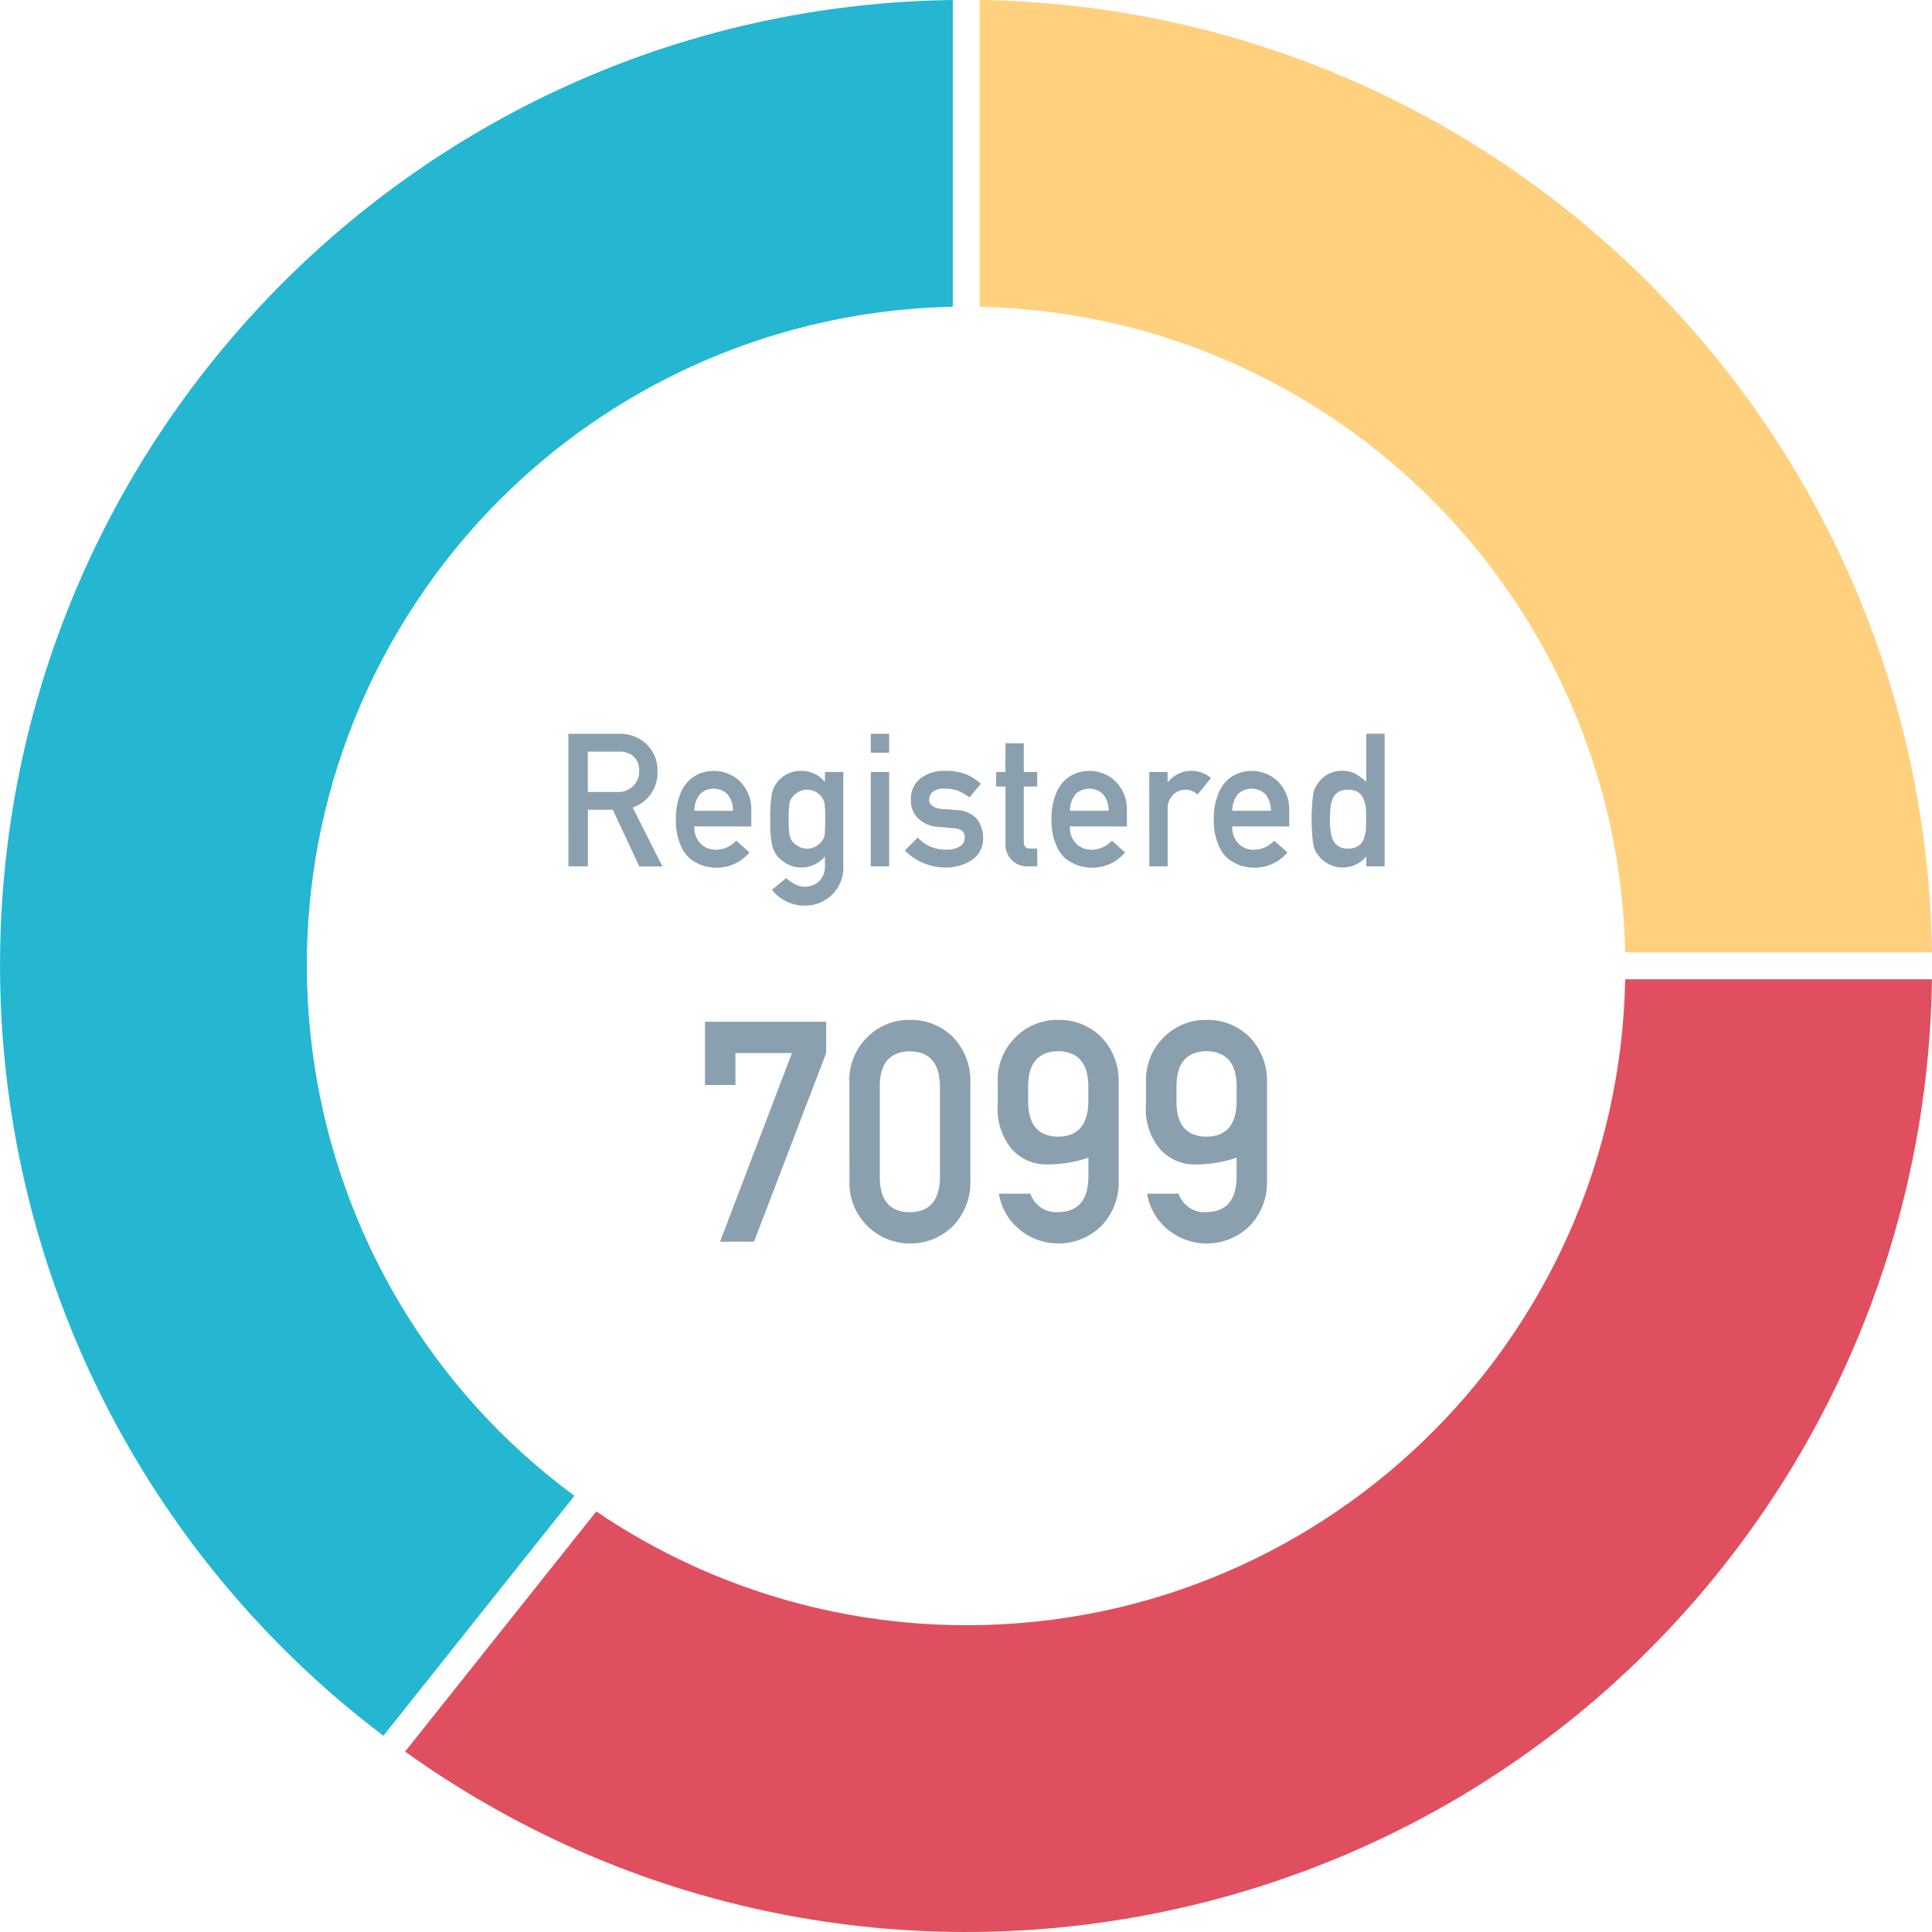
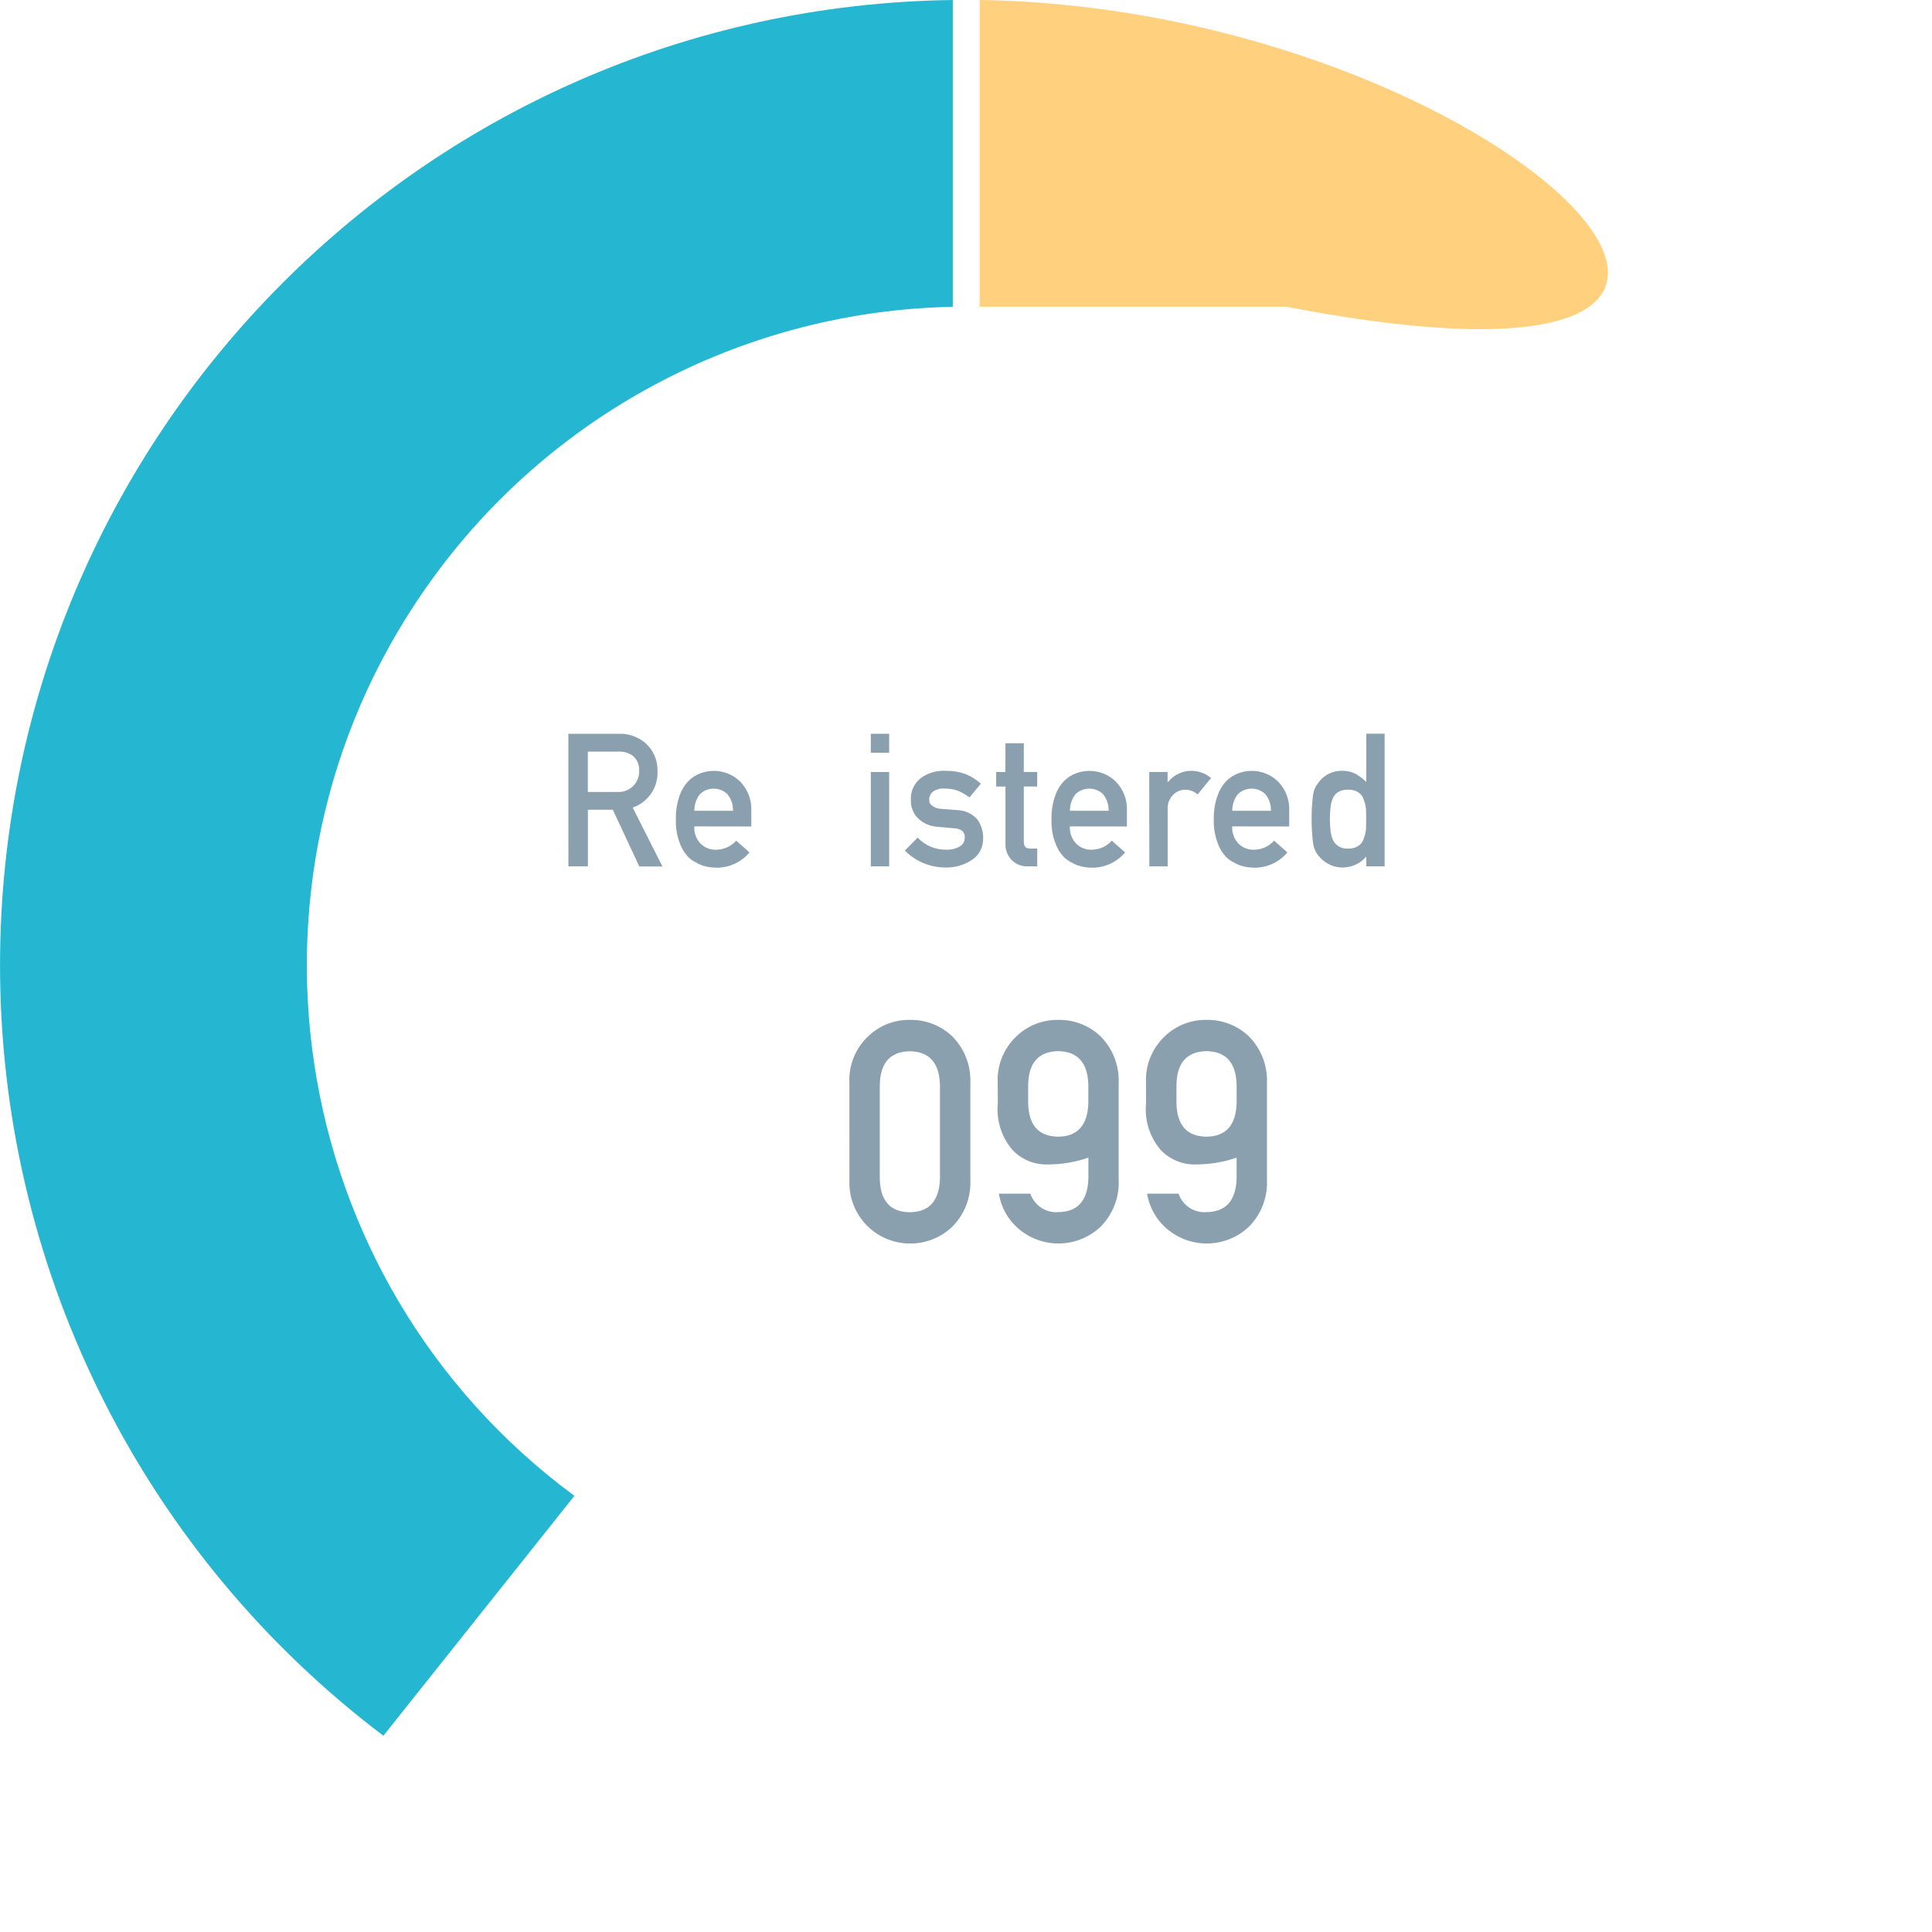
<svg xmlns="http://www.w3.org/2000/svg" height="800px" width="800px" version="1.1" id="Layer_1" viewBox="0 0 512 512" xml:space="preserve">
  <g>
-     <path style="fill:#8BA0AE;" d="M186.829,270.768h32.111v8.312l-19.119,49.982h-9.008l19.063-49.982h-14.976v8.456h-8.072V270.768z" />
    <path style="fill:#8BA0AE;" d="M225.1,287.007c-0.24-4.672,1.592-9.216,5.008-12.416c2.96-2.832,6.912-4.376,11.008-4.312   c4.152-0.088,8.176,1.464,11.2,4.32c3.28,3.288,5.04,7.8,4.84,12.44v25.711c0.192,4.624-1.56,9.12-4.84,12.392   c-3.024,2.864-7.04,4.44-11.2,4.4c-8.864-0.024-16.04-7.224-16.016-16.096c0-0.232,0.008-0.472,0.016-0.704L225.1,287.007z    M249.099,287.527c-0.152-5.864-2.824-8.848-8-8.936c-5.192,0.112-7.84,3.088-7.944,8.936v24.799   c0.112,5.896,2.76,8.872,7.944,8.928c5.16-0.048,7.832-3.024,8-8.928V287.527z" />
    <path style="fill:#8BA0AE;" d="M264.403,287.007c-0.24-4.672,1.592-9.216,5.008-12.416c2.96-2.832,6.912-4.376,11.008-4.312   c4.152-0.088,8.176,1.464,11.2,4.32c3.28,3.288,5.04,7.8,4.84,12.44v25.711c0.192,4.624-1.56,9.12-4.84,12.392   c-5.872,5.504-14.896,5.88-21.207,0.888c-3.048-2.4-5.08-5.864-5.696-9.696h8.344c1.048,3.128,4.088,5.136,7.376,4.888   c5.16-0.048,7.824-3.032,8-8.944v-5.488c-3.472,1.192-7.12,1.8-10.792,1.8c-3.552,0.112-6.976-1.32-9.4-3.92   c-2.872-3.416-4.248-7.84-3.808-12.28L264.403,287.007z M272.475,292.295c0.112,5.904,2.76,8.88,7.944,8.936   c5.16-0.056,7.832-3.032,8-8.936v-4.8c-0.152-5.864-2.824-8.848-8-8.936c-5.192,0.112-7.84,3.088-7.944,8.936V292.295z" />
    <path style="fill:#8BA0AE;" d="M303.706,287.007c-0.24-4.672,1.592-9.216,5.008-12.416c2.96-2.832,6.912-4.376,11.008-4.312   c4.152-0.088,8.176,1.464,11.2,4.32c3.28,3.288,5.04,7.8,4.84,12.44v25.711c0.192,4.624-1.56,9.12-4.84,12.392   c-5.872,5.504-14.896,5.88-21.207,0.888c-3.056-2.4-5.096-5.864-5.72-9.696h8.344c1.048,3.128,4.088,5.136,7.376,4.888   c5.16-0.048,7.824-3.032,8-8.944v-5.488c-3.472,1.192-7.12,1.8-10.792,1.8c-3.552,0.112-6.976-1.32-9.4-3.92   c-2.872-3.416-4.248-7.84-3.808-12.28L303.706,287.007z M311.777,292.295c0.112,5.904,2.76,8.88,7.944,8.936   c5.16-0.056,7.832-3.032,8-8.936v-4.8c-0.152-5.864-2.824-8.848-8-8.936c-5.192,0.112-7.84,3.088-7.944,8.936V292.295z" />
    <path style="fill:#8BA0AE;" d="M150.623,194.458h13.304c2.52-0.104,4.992,0.72,6.944,2.32c2.208,1.856,3.448,4.616,3.376,7.504   c0.224,4.352-2.456,8.32-6.576,9.736l7.88,15.6h-6.128l-7.024-15.032h-6.6v15.008h-5.16L150.623,194.458z M155.782,209.873h7.824   c2.992,0.2,5.576-2.072,5.776-5.064c0.008-0.176,0.016-0.36,0.008-0.536c0.104-1.528-0.536-3.016-1.712-4   c-1.096-0.792-2.44-1.176-3.792-1.088h-8.104L155.782,209.873L155.782,209.873z" />
    <path style="fill:#8BA0AE;" d="M183.998,219.001c-0.12,1.696,0.496,3.36,1.68,4.584c1.088,1.088,2.584,1.664,4.12,1.6   c2.024-0.016,3.952-0.888,5.304-2.4l3.52,3.112c-2.16,2.584-5.36,4.072-8.728,4.048c-1.264,0-2.528-0.192-3.736-0.576   c-0.624-0.216-1.216-0.496-1.776-0.84c-0.616-0.304-1.192-0.688-1.712-1.136c-1.128-1.088-1.984-2.424-2.496-3.904   c-0.776-1.992-1.128-4.128-1.056-6.264c-0.064-2.096,0.248-4.184,0.912-6.168c0.48-1.488,1.272-2.856,2.336-4   c0.904-0.944,2.016-1.664,3.24-2.12c1.12-0.424,2.304-0.64,3.504-0.648c2.624-0.024,5.152,0.992,7.032,2.824   c2.024,2.064,3.096,4.88,2.96,7.768v4.144L183.998,219.001z M194.245,214.857c0.064-1.616-0.48-3.2-1.512-4.44   c-2.024-1.896-5.176-1.896-7.2,0c-1.016,1.256-1.552,2.824-1.52,4.44H194.245z" />
-     <path style="fill:#8BA0AE;" d="M218.612,227.001c-1.552,1.84-3.84,2.904-6.248,2.896c-1.376,0.024-2.736-0.336-3.92-1.04   c-0.952-0.512-1.792-1.2-2.496-2.024c-0.672-0.896-1.136-1.928-1.376-3.016c-0.376-2.216-0.528-4.464-0.448-6.712   c-0.08-2.288,0.072-4.576,0.448-6.832c0.24-1.08,0.704-2.088,1.376-2.968c0.68-0.872,1.536-1.592,2.504-2.112   c1.208-0.632,2.56-0.944,3.92-0.928c2.424,0.008,4.712,1.088,6.248,2.96v-2.648h4.864v24.423c0.496,5.56-3.608,10.464-9.168,10.96   c-0.448,0.04-0.904,0.048-1.352,0.032c-3.288-0.064-6.368-1.6-8.4-4.184l3.784-3.104c0.64,0.608,1.368,1.12,2.152,1.52   c2.104,1.232,4.768,0.96,6.576-0.672c1.032-1.072,1.584-2.512,1.536-4L218.612,227.001L218.612,227.001z M209.013,217.121   c-0.032,1.336,0.024,2.672,0.184,4c0.088,0.688,0.368,1.344,0.8,1.888c0.408,0.512,0.912,0.936,1.496,1.232   c1.472,0.912,3.328,0.912,4.8,0c0.568-0.304,1.064-0.728,1.456-1.232c0.416-0.552,0.696-1.2,0.8-1.888   c0.12-1.328,0.168-2.664,0.144-4c0.024-1.36-0.024-2.712-0.144-4.064c-0.104-0.672-0.376-1.304-0.8-1.832   c-0.408-0.528-0.896-0.976-1.456-1.328c-1.496-0.824-3.304-0.824-4.8,0c-0.576,0.352-1.08,0.8-1.496,1.328   c-0.44,0.52-0.72,1.16-0.8,1.832c-0.16,1.352-0.232,2.704-0.208,4.064H209.013z" />
    <path style="fill:#8BA0AE;" d="M230.772,194.458h4.864v5.016h-4.864V194.458z M230.772,204.594h4.864v24.999h-4.864V204.594z" />
    <path style="fill:#8BA0AE;" d="M243.196,221.969c1.976,2.136,4.776,3.304,7.68,3.2c1.208,0.048,2.4-0.24,3.448-0.84   c0.848-0.48,1.36-1.384,1.336-2.36c0.072-0.72-0.224-1.432-0.8-1.88c-0.656-0.4-1.408-0.608-2.176-0.6l-4.304-0.384   c-1.856-0.12-3.616-0.872-4.984-2.128c-1.36-1.296-2.088-3.12-2.008-4.992c-0.12-2.248,0.864-4.408,2.64-5.792   c1.856-1.336,4.112-2.016,6.4-1.92c1.008-0.008,2.016,0.064,3.016,0.208c0.856,0.152,1.688,0.384,2.504,0.68   c1.464,0.608,2.816,1.464,4,2.528l-3.024,3.632c-0.92-0.688-1.912-1.272-2.968-1.728c-1.136-0.424-2.344-0.632-3.552-0.608   c-1.136-0.112-2.272,0.184-3.2,0.84c-0.632,0.544-0.984,1.336-0.96,2.168c-0.024,0.584,0.248,1.144,0.728,1.48   c0.712,0.56,1.584,0.872,2.488,0.888l4,0.312c2.08,0,4.072,0.872,5.48,2.4c1.096,1.488,1.664,3.296,1.6,5.144   c0.056,2.232-1.024,4.344-2.864,5.6c-2.12,1.432-4.64,2.16-7.2,2.08c-4.016-0.024-7.856-1.632-10.68-4.488L243.196,221.969z" />
    <path style="fill:#8BA0AE;" d="M266.459,196.962h4.856v7.624h3.552v3.848h-3.552v14.6c0,1.264,0.544,1.888,1.736,1.848h1.824v4.712   h-2.536c-1.568,0.056-3.088-0.536-4.2-1.64c-1.176-1.2-1.784-2.84-1.672-4.52v-14.992h-2.472v-3.848h2.448L266.459,196.962z" />
    <path style="fill:#8BA0AE;" d="M283.538,219.001c-0.12,1.696,0.496,3.36,1.68,4.584c1.088,1.088,2.584,1.664,4.12,1.6   c2.024-0.016,3.952-0.888,5.304-2.4l3.52,3.112c-2.16,2.584-5.36,4.072-8.728,4.048c-1.264,0-2.528-0.192-3.736-0.576   c-0.624-0.216-1.216-0.496-1.776-0.84c-0.616-0.304-1.192-0.688-1.712-1.136c-1.128-1.088-1.984-2.424-2.496-3.904   c-0.776-1.992-1.128-4.128-1.056-6.264c-0.064-2.096,0.248-4.184,0.912-6.168c0.48-1.488,1.272-2.856,2.336-4   c0.904-0.944,2.016-1.664,3.24-2.12c1.12-0.424,2.304-0.64,3.504-0.648c2.624-0.024,5.152,0.992,7.032,2.824   c2.024,2.064,3.096,4.88,2.96,7.768v4.144L283.538,219.001z M293.786,214.857c0.064-1.616-0.48-3.2-1.512-4.44   c-2.024-1.896-5.176-1.896-7.2,0c-1.016,1.256-1.552,2.824-1.52,4.44H293.786z" />
    <path style="fill:#8BA0AE;" d="M304.57,204.586h4.856v2.648h0.104c2.784-3.432,7.816-3.96,11.256-1.176   c0.056,0.04,0.104,0.088,0.152,0.128l-3.552,4.352c-0.888-0.784-2.016-1.224-3.2-1.256c-1.192-0.024-2.344,0.432-3.2,1.256   c-1.088,1.032-1.656,2.504-1.544,4v15.056h-4.856L304.57,204.586z" />
    <path style="fill:#8BA0AE;" d="M326.553,219.001c-0.12,1.696,0.496,3.36,1.68,4.584c1.088,1.088,2.584,1.664,4.12,1.6   c2.024-0.016,3.952-0.888,5.304-2.4l3.52,3.112c-2.16,2.584-5.36,4.072-8.728,4.048c-1.264,0-2.528-0.192-3.736-0.576   c-0.624-0.216-1.216-0.496-1.776-0.84c-0.616-0.304-1.192-0.688-1.712-1.136c-1.128-1.088-1.984-2.424-2.496-3.904   c-0.776-1.992-1.128-4.128-1.056-6.264c-0.064-2.096,0.248-4.184,0.912-6.168c0.48-1.488,1.272-2.856,2.336-4   c0.904-0.944,2.016-1.664,3.24-2.12c1.12-0.424,2.304-0.64,3.504-0.648c2.624-0.024,5.152,0.992,7.032,2.824   c2.024,2.064,3.096,4.88,2.96,7.768v4.144L326.553,219.001z M336.801,214.857c0.064-1.616-0.48-3.2-1.512-4.44   c-2.024-1.896-5.176-1.896-7.2,0c-1.016,1.256-1.552,2.824-1.52,4.44H336.801z" />
    <path style="fill:#8BA0AE;" d="M362.072,227.001c-1.56,1.848-3.856,2.904-6.272,2.896c-1.312,0.008-2.608-0.312-3.76-0.936   c-1.072-0.568-2-1.36-2.728-2.32c-0.728-0.92-1.192-2.032-1.336-3.2c-0.52-4.248-0.52-8.552,0-12.8   c0.152-1.136,0.616-2.216,1.336-3.112c1.448-2.136,3.904-3.368,6.488-3.256c1.2-0.008,2.384,0.264,3.456,0.8   c1.032,0.6,1.976,1.32,2.824,2.16v-12.8h4.864v35.159h-4.872V227.001z M357.272,209.281c-0.92-0.056-1.84,0.16-2.64,0.608   c-0.664,0.432-1.176,1.056-1.472,1.792c-0.304,0.792-0.504,1.624-0.584,2.472c-0.096,0.944-0.144,1.92-0.144,2.92   c0,0.928,0.048,1.856,0.144,2.784c0.072,0.88,0.272,1.744,0.584,2.568c0.312,0.72,0.824,1.344,1.472,1.792   c0.784,0.496,1.712,0.736,2.64,0.672c0.96,0.048,1.912-0.208,2.72-0.728c0.656-0.44,1.144-1.08,1.384-1.832   c0.32-0.816,0.528-1.664,0.624-2.536c0-0.92,0.048-1.824,0.048-2.712c0-0.888,0-1.888-0.048-2.784   c-0.104-0.848-0.312-1.68-0.624-2.472c-0.24-0.752-0.728-1.4-1.384-1.84C359.184,209.481,358.24,209.233,357.272,209.281   L357.272,209.281z" />
  </g>
-   <path style="fill:#FFD07D;" d="M259.619,81.285c93.637,2.024,169.059,77.446,171.083,171.083h81.285  C509.907,113.86,398.127,2.088,259.619,0V81.285z" />
-   <path style="fill:#E04F5F;" d="M430.702,259.52c-1.904,96.421-81.613,173.051-178.042,171.147  c-33.799-0.664-66.67-11.128-94.637-30.119l-50.67,63.638c114.868,82.221,274.639,55.766,356.861-59.102  c30.423-42.503,47.095-93.301,47.775-145.563H430.702z" />
+   <path style="fill:#FFD07D;" d="M259.619,81.285h81.285  C509.907,113.86,398.127,2.088,259.619,0V81.285z" />
  <path style="fill:#25B6D2;" d="M101.6,459.986l50.622-63.574c-77.59-57.302-94.037-166.651-36.743-244.248  c32.199-43.607,82.821-69.79,137.02-70.862V0C111.2,1.872-1.837,117.948,0.035,259.248C1.083,338.253,38.57,412.347,101.6,459.986z" />
</svg>